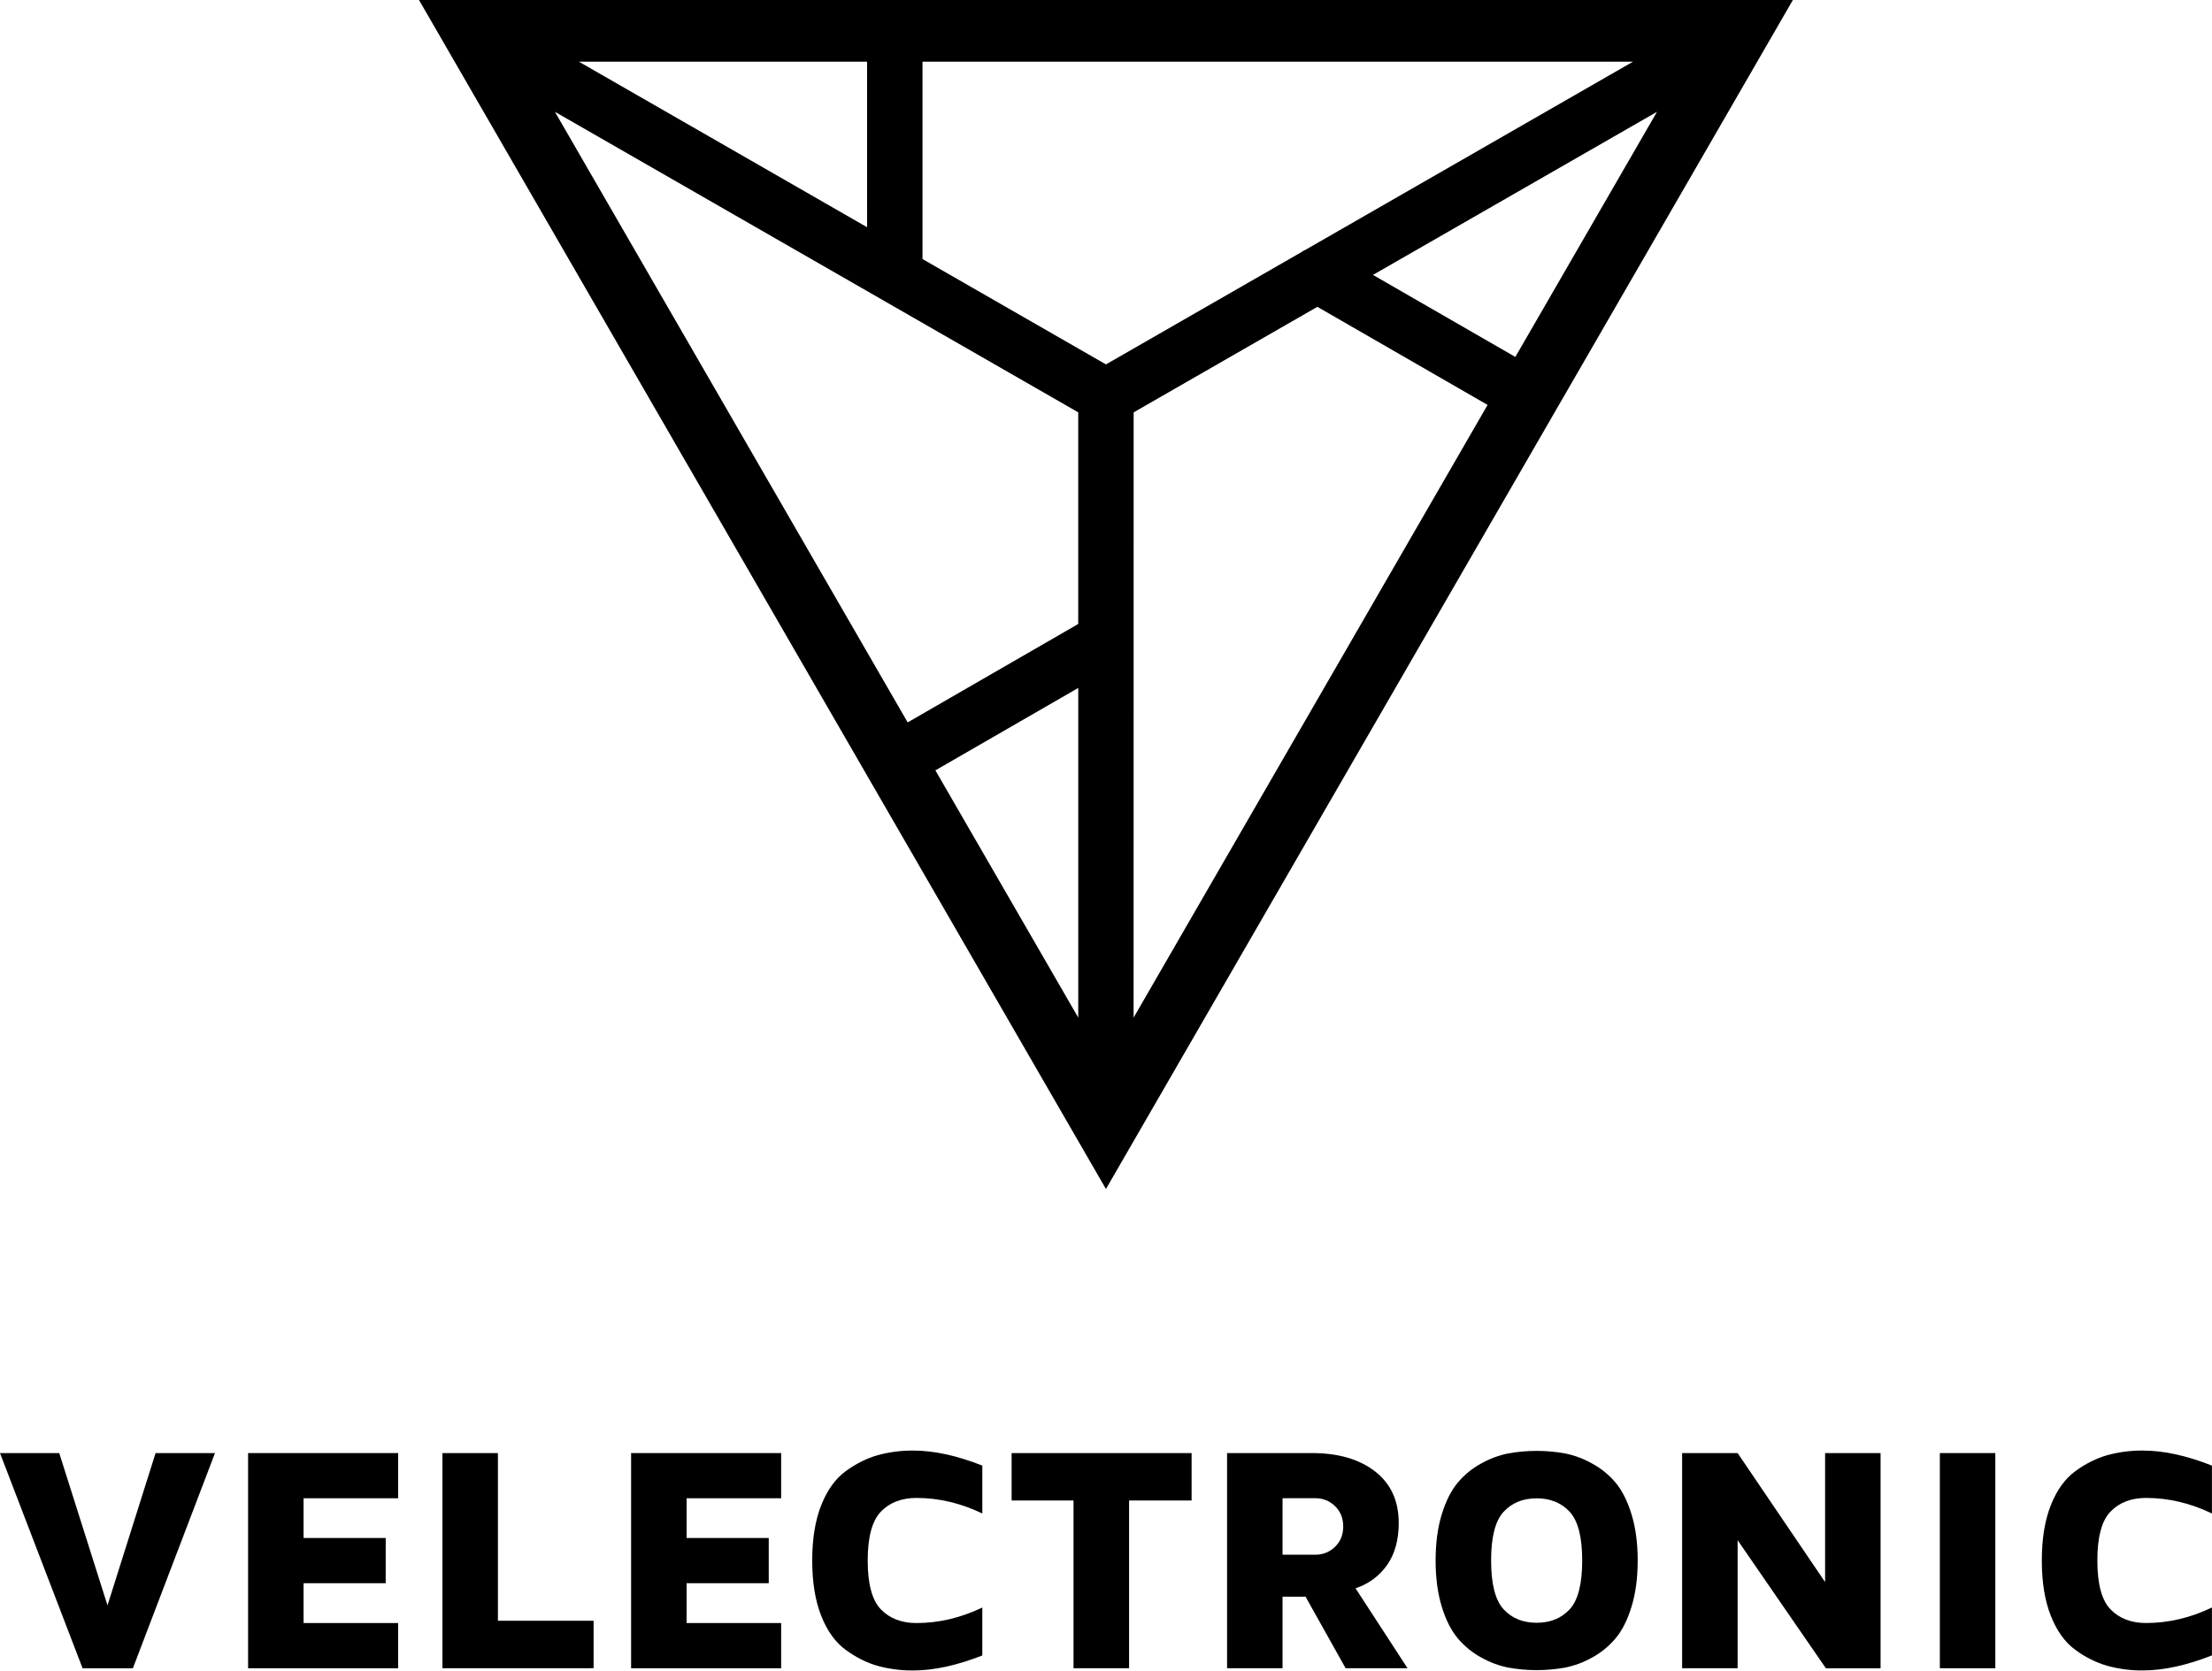
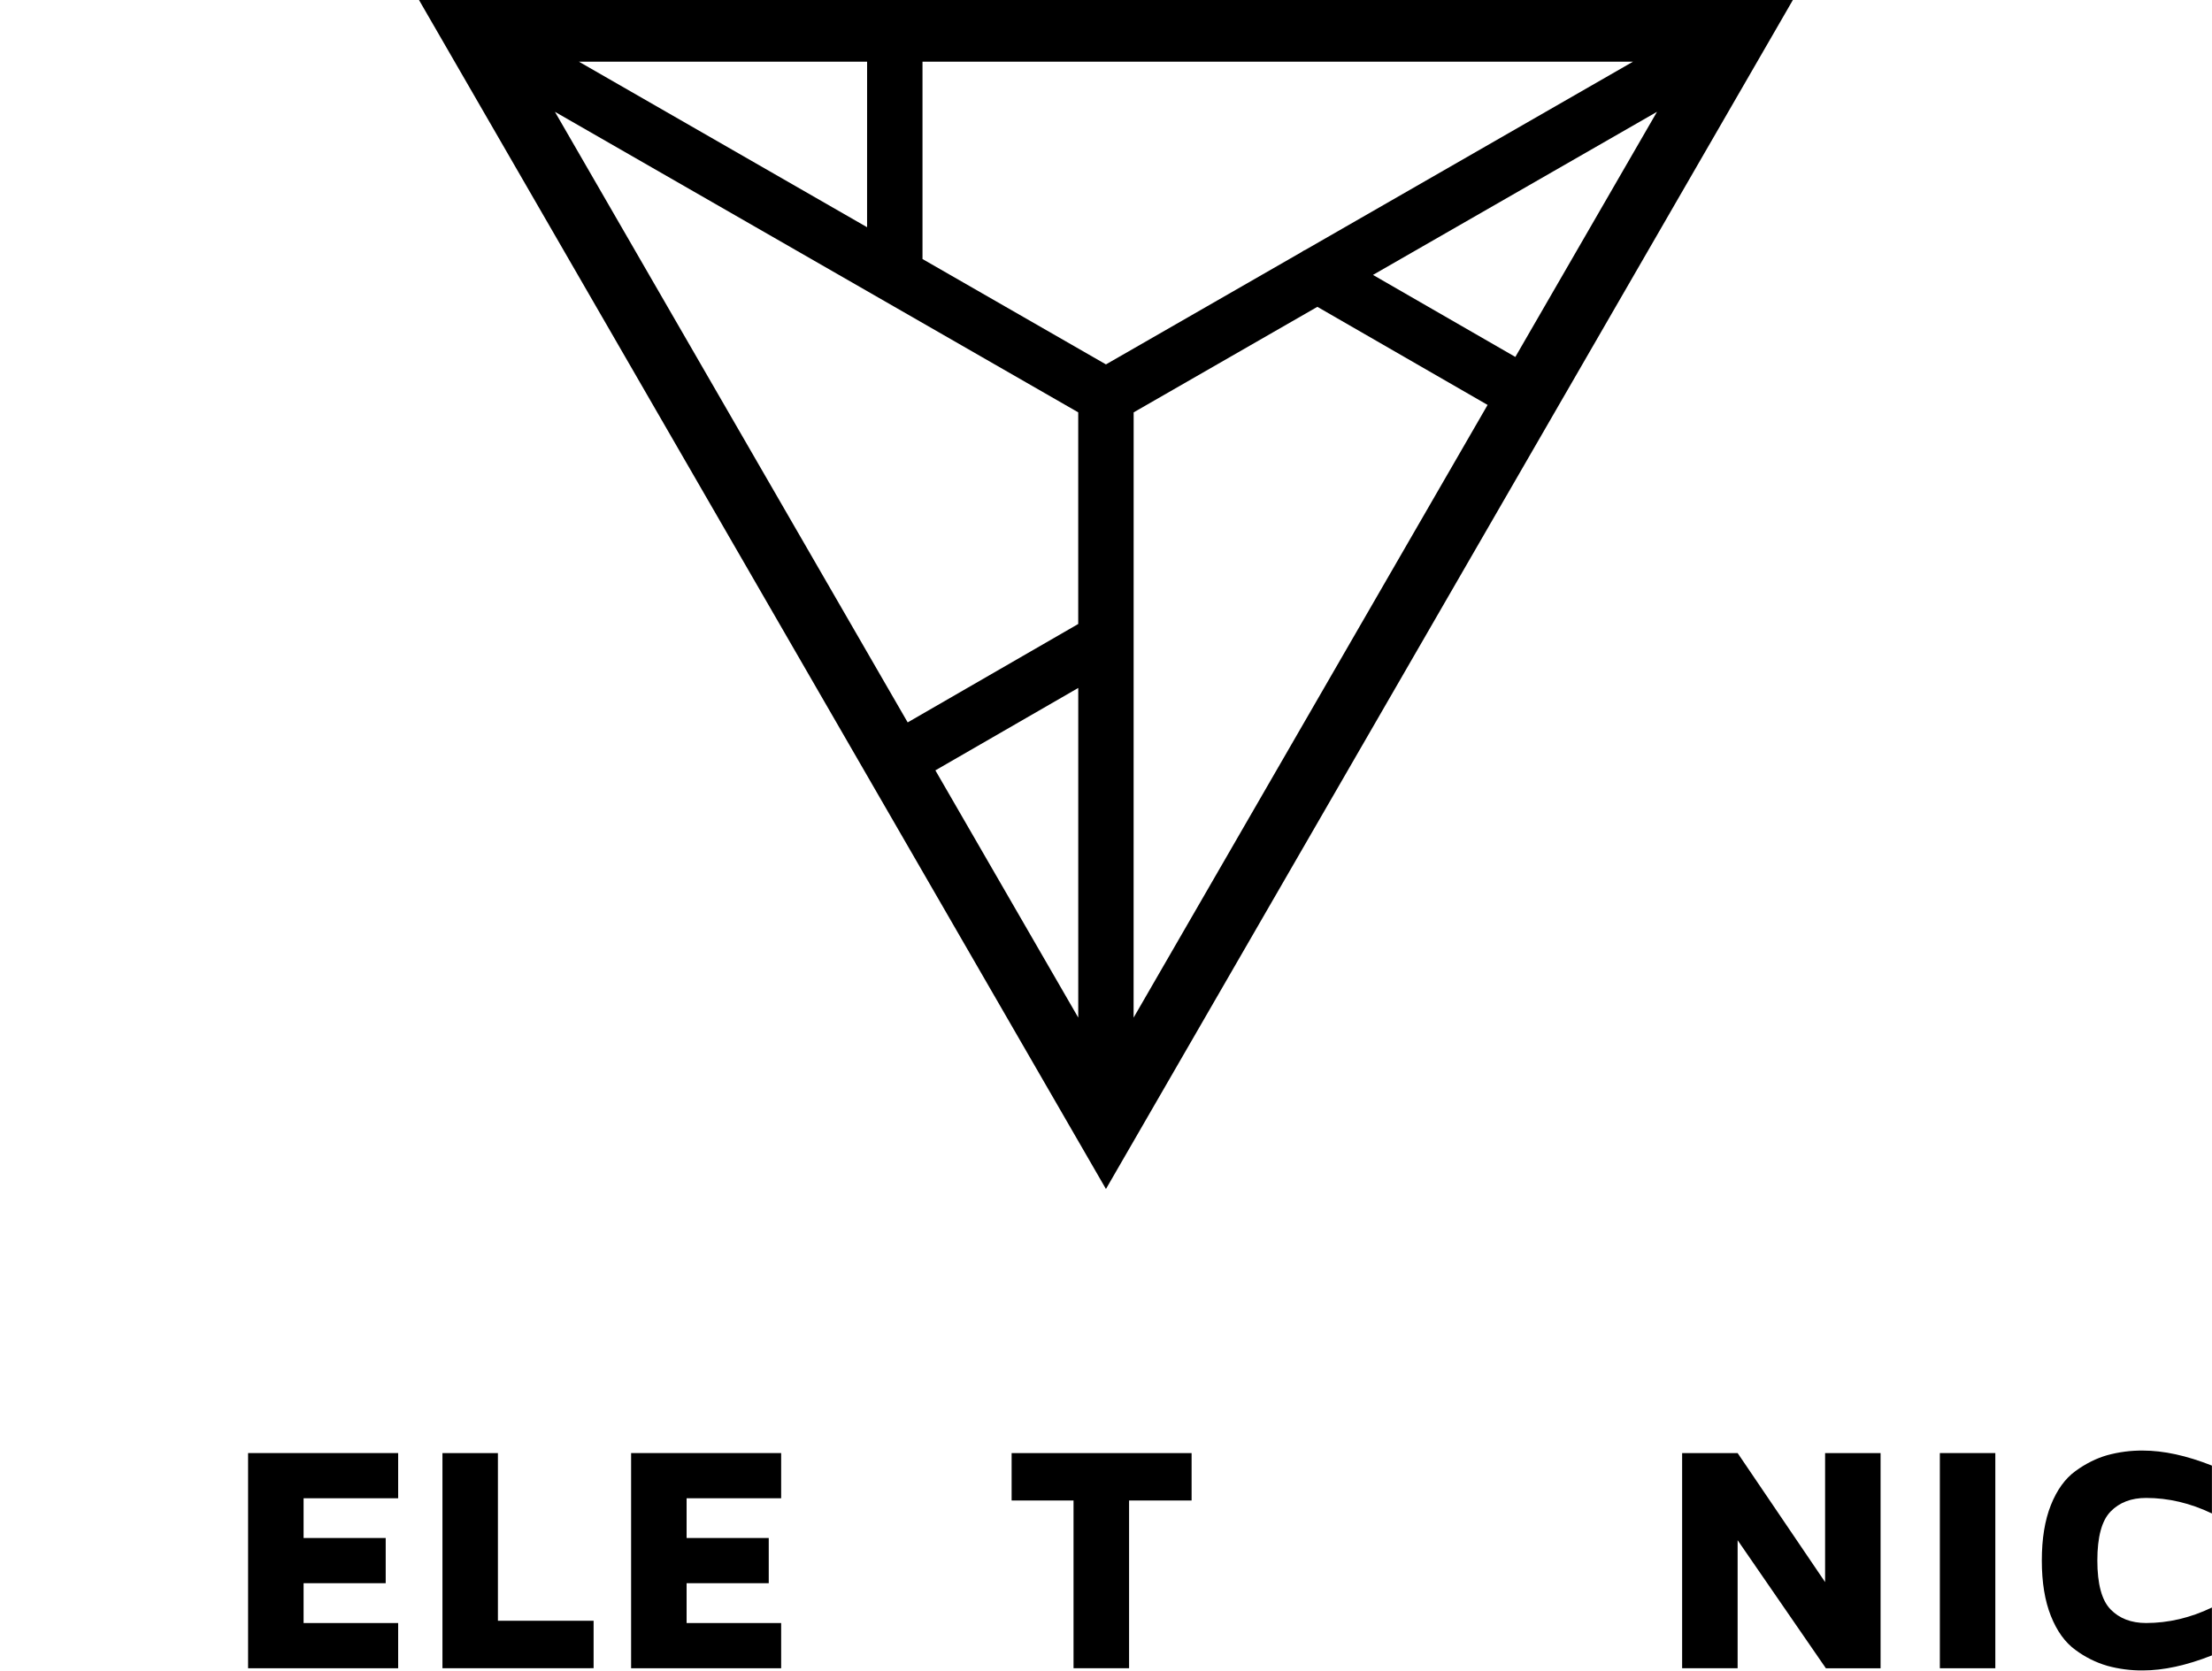
<svg xmlns="http://www.w3.org/2000/svg" width="90px" height="68px" viewBox="0 0 90 68" version="1.1">
  <g stroke="none" stroke-width="1" fill="#000" fill-rule="evenodd">
    <g transform="translate(-30, -30)" fill="#000" fill-rule="nonzero">
      <g transform="translate(30, 24)">
        <g transform="translate(0, 6)">
          <g transform="translate(0, 59.017)">
-             <polygon points="0 0.119 2.411 0.119 4.374 6.317 6.33 0.119 8.747 0.119 5.406 8.876 3.36 8.876" />
            <polygon points="10.094 8.875 10.094 0.118 16.2 0.118 16.2 1.957 12.352 1.957 12.352 3.574 15.693 3.574 15.693 5.414 12.352 5.414 12.352 7.035 16.2 7.035 16.2 8.875" />
            <polygon points="18.002 8.875 18.002 0.118 20.259 0.118 20.259 6.943 24.152 6.943 24.152 8.873" />
            <polygon points="25.678 8.875 25.678 0.118 31.783 0.118 31.783 1.957 27.936 1.957 27.936 3.574 31.278 3.574 31.278 5.414 27.936 5.414 27.936 7.035 31.783 7.035 31.783 8.875" />
-             <path d="M33.416,6.748 C33.17,6.132 33.047,5.38 33.047,4.491 C33.047,3.601 33.17,2.849 33.416,2.233 C33.662,1.617 33.995,1.156 34.414,0.851 C34.834,0.546 35.265,0.331 35.707,0.205 C36.18,0.075 36.668,0.012 37.159,0.016 C38.001,0.016 38.938,0.22 39.968,0.628 L39.968,2.576 C39.092,2.155 38.198,1.944 37.288,1.944 C36.685,1.944 36.203,2.129 35.844,2.498 C35.485,2.868 35.305,3.532 35.304,4.491 C35.304,5.448 35.484,6.112 35.843,6.481 C36.202,6.85 36.683,7.035 37.286,7.035 C38.196,7.035 39.09,6.825 39.967,6.404 L39.967,8.354 C38.932,8.761 37.996,8.965 37.157,8.965 C36.667,8.97 36.178,8.906 35.705,8.777 C35.262,8.651 34.832,8.435 34.413,8.13 C33.994,7.825 33.661,7.365 33.416,6.748 Z" />
            <polygon points="41.16 2.048 41.16 0.119 48.483 0.119 48.483 2.048 45.939 2.048 45.939 8.874 43.679 8.874 43.679 2.048" />
-             <path d="M49.926,8.875 L49.926,0.118 L53.38,0.118 C54.448,0.118 55.303,0.366 55.946,0.864 C56.589,1.362 56.91,2.062 56.91,2.964 C56.91,3.66 56.75,4.233 56.431,4.682 C56.118,5.126 55.669,5.455 55.152,5.62 L57.268,8.874 L54.749,8.874 L53.12,5.964 L52.183,5.964 L52.183,8.874 L49.926,8.875 Z M52.183,4.254 L53.524,4.254 C53.821,4.257 54.108,4.141 54.319,3.932 C54.541,3.717 54.652,3.443 54.652,3.111 C54.652,2.769 54.541,2.491 54.319,2.278 C54.108,2.068 53.821,1.952 53.524,1.956 L52.183,1.956 L52.183,4.254 Z" />
-             <path d="M58.661,6.369 C58.495,5.826 58.411,5.2 58.411,4.491 C58.411,3.781 58.494,3.155 58.661,2.612 C58.828,2.07 59.045,1.639 59.312,1.321 C59.58,1.002 59.905,0.737 60.271,0.539 C60.612,0.347 60.982,0.21 61.366,0.132 C62.129,-0.005 62.911,-0.005 63.675,0.132 C64.059,0.21 64.428,0.347 64.77,0.539 C65.137,0.736 65.463,1.001 65.732,1.32 C65.999,1.639 66.216,2.069 66.383,2.612 C66.549,3.154 66.633,3.78 66.633,4.49 C66.633,5.198 66.549,5.824 66.383,6.368 C66.216,6.912 65.999,7.343 65.732,7.66 C65.464,7.978 65.139,8.244 64.773,8.442 C64.431,8.634 64.062,8.771 63.678,8.849 C62.914,8.986 62.133,8.986 61.369,8.849 C60.985,8.771 60.616,8.634 60.274,8.442 C59.908,8.244 59.583,7.978 59.315,7.66 C59.046,7.342 58.828,6.912 58.661,6.369 Z M61.175,2.511 C60.837,2.879 60.668,3.539 60.669,4.492 C60.669,5.445 60.838,6.105 61.175,6.473 C61.513,6.841 61.962,7.024 62.522,7.024 C63.082,7.024 63.531,6.84 63.869,6.473 C64.206,6.105 64.375,5.445 64.375,4.492 C64.375,3.539 64.206,2.879 63.869,2.511 C63.531,2.144 63.082,1.96 62.522,1.96 C61.962,1.96 61.513,2.144 61.175,2.511 Z" />
            <polygon points="68.441 8.875 68.441 0.118 70.699 0.118 74.258 5.368 74.258 0.119 76.515 0.119 76.515 8.876 74.29 8.876 70.699 3.664 70.699 8.875" />
            <polygon points="78.927 8.875 78.927 0.118 81.184 0.118 81.184 8.875" />
            <path d="M83.445,6.748 C83.199,6.132 83.076,5.38 83.076,4.491 C83.076,3.601 83.199,2.849 83.445,2.233 C83.691,1.617 84.024,1.156 84.443,0.851 C84.863,0.546 85.294,0.331 85.735,0.205 C86.209,0.075 86.698,0.011 87.188,0.016 C88.03,0.016 88.967,0.22 89.997,0.628 L89.997,2.576 C89.121,2.155 88.227,1.944 87.316,1.944 C86.713,1.944 86.232,2.129 85.873,2.498 C85.514,2.868 85.335,3.531 85.335,4.489 C85.335,5.447 85.514,6.111 85.873,6.48 C86.232,6.849 86.713,7.034 87.316,7.034 C88.227,7.034 89.121,6.824 89.997,6.403 L89.997,8.352 C88.962,8.76 88.026,8.964 87.188,8.964 C86.698,8.969 86.209,8.905 85.735,8.775 C85.27,8.638 84.833,8.419 84.443,8.129 C84.023,7.825 83.691,7.365 83.445,6.748 Z" />
          </g>
          <g transform="translate(17.04, 0)">
            <path d="M0.008,0 L27.958,48.388 L55.907,0 L0.008,0 Z M44.615,14.526 L38.822,11.188 L50.379,4.55 L44.615,14.526 Z M5.538,4.55 L26.83,16.781 L26.83,25.394 L19.891,29.399 L5.538,4.55 Z M36.101,10.152 C36.027,10.185 35.957,10.225 35.892,10.272 L27.958,14.83 L20.494,10.542 L20.494,2.511 L49.401,2.511 L36.101,10.152 Z M18.239,9.247 L6.515,2.511 L18.24,2.511 L18.239,9.247 Z M26.831,27.997 L26.831,41.413 L21.018,31.351 L26.831,27.997 Z M29.085,16.782 L36.56,12.487 L43.486,16.479 L29.083,41.414 L29.085,16.782 Z" />
          </g>
        </g>
      </g>
    </g>
  </g>
</svg>